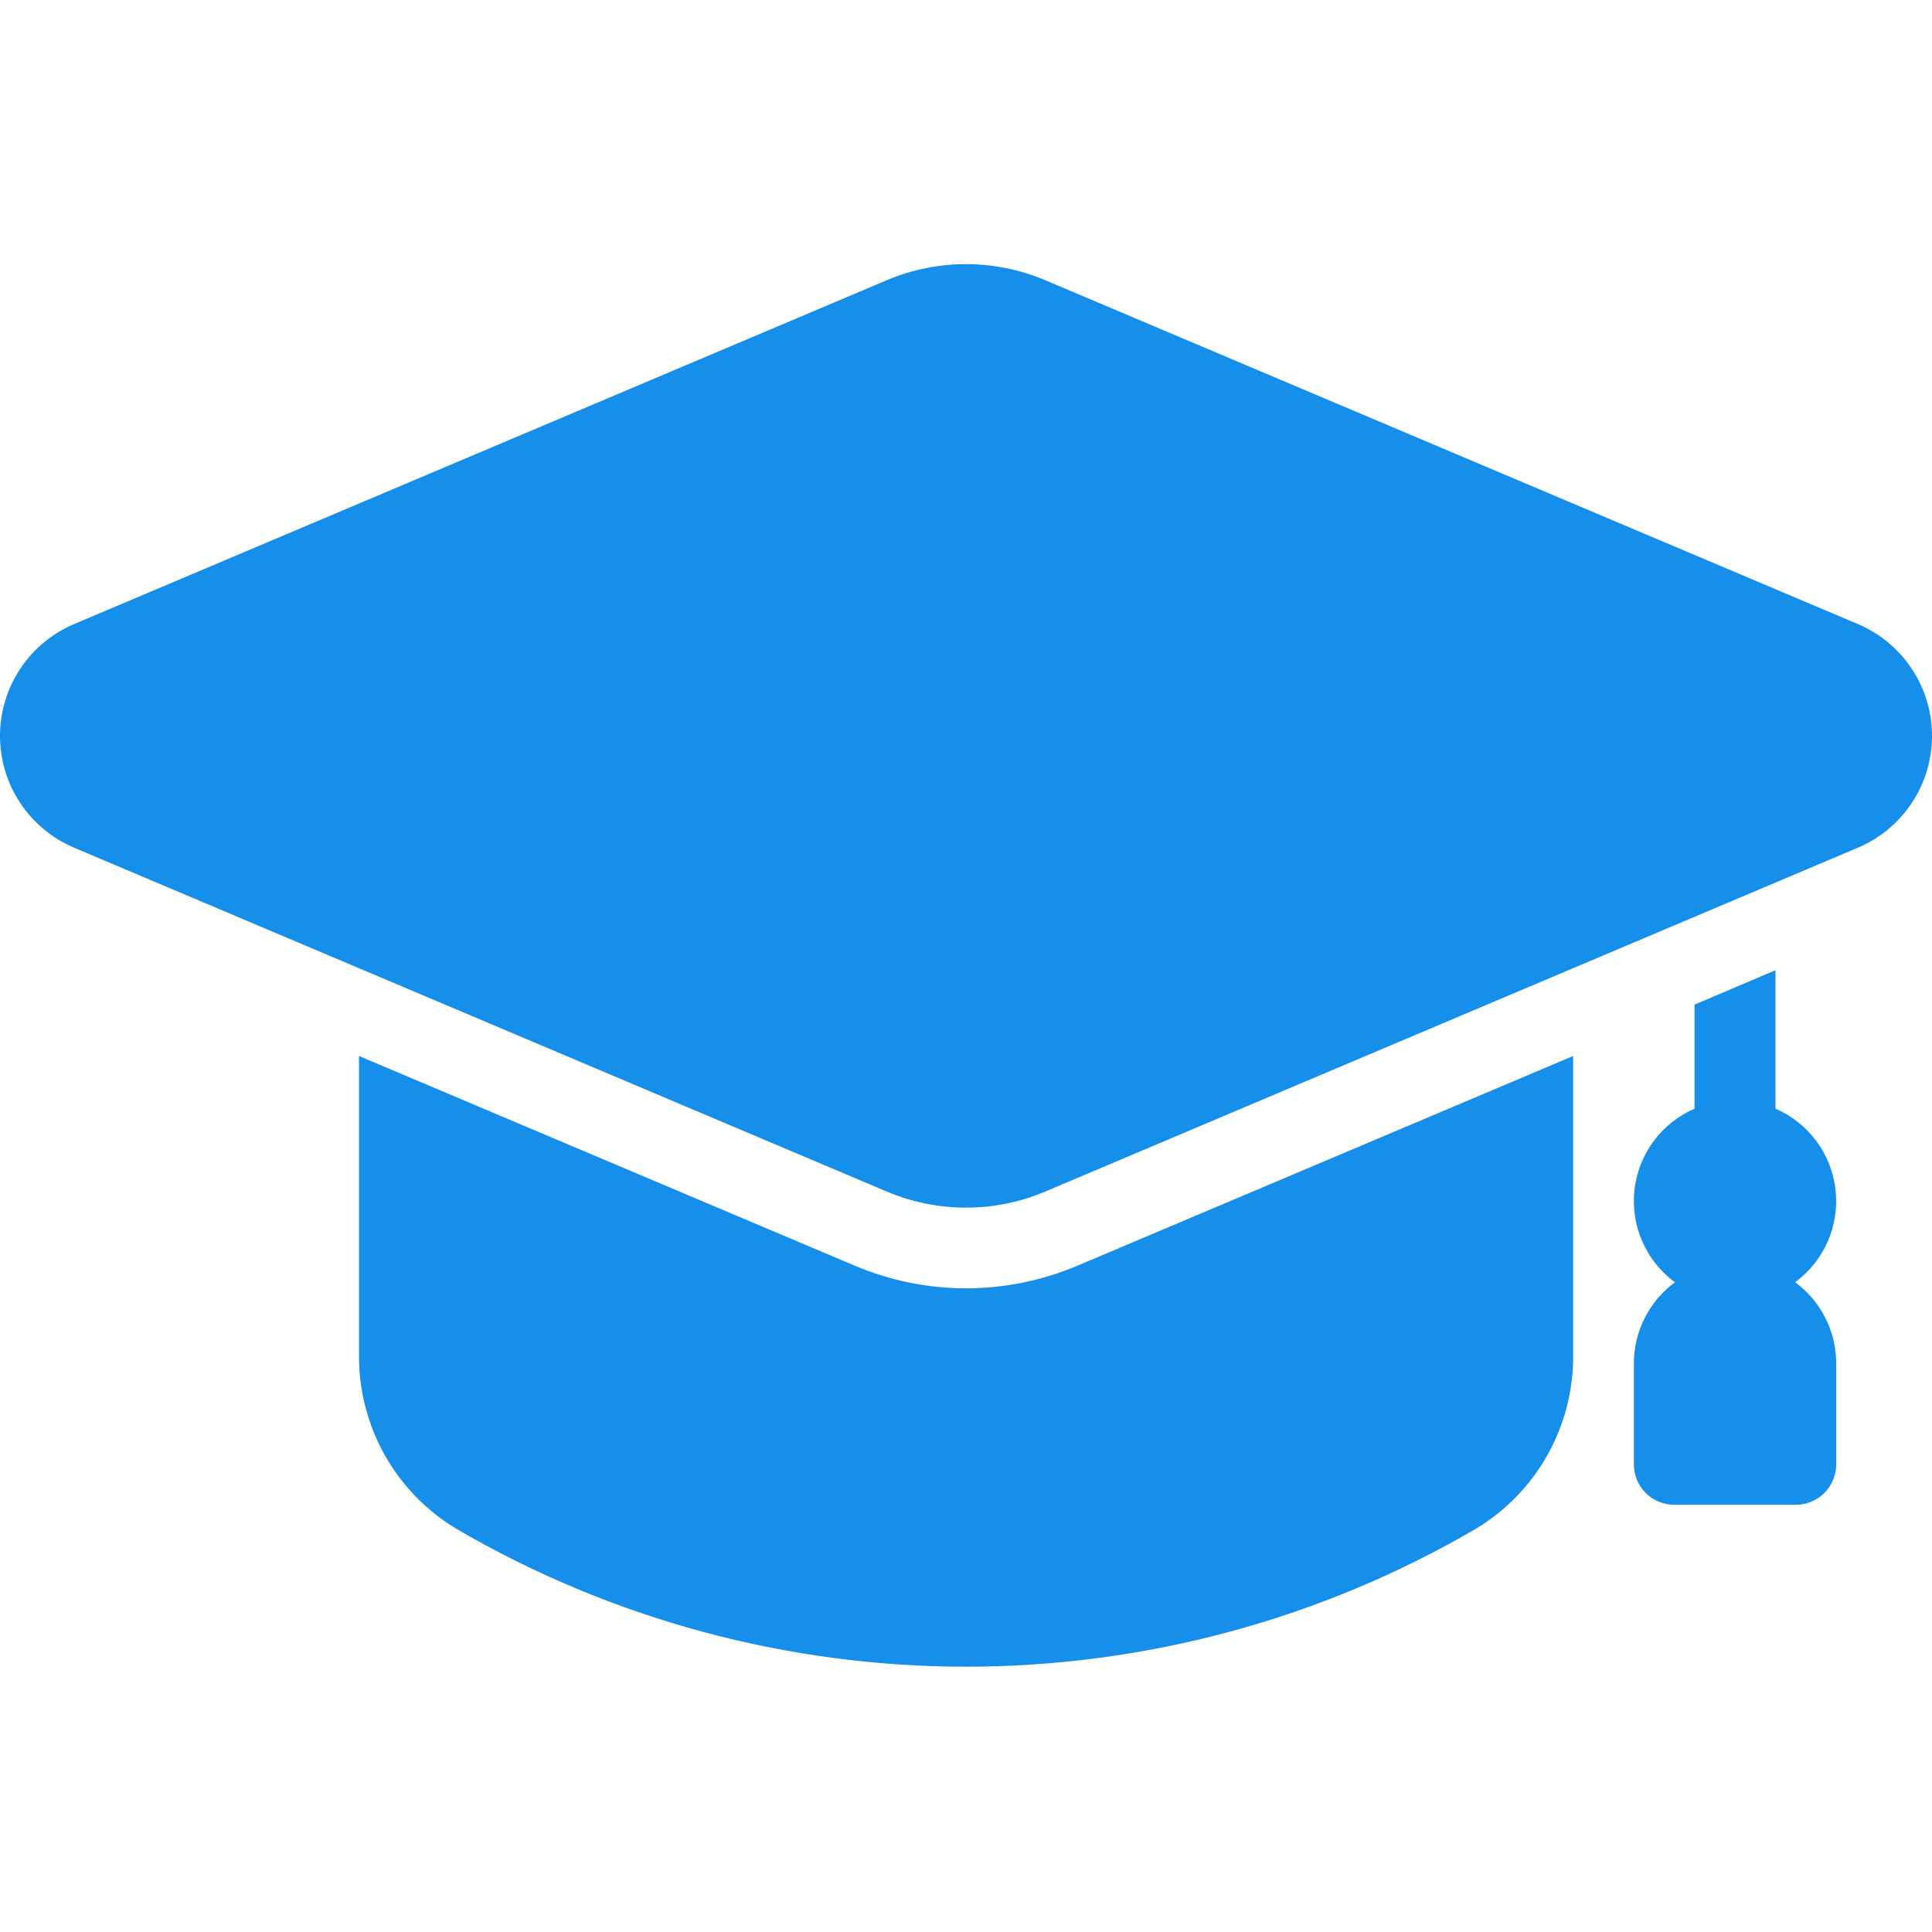
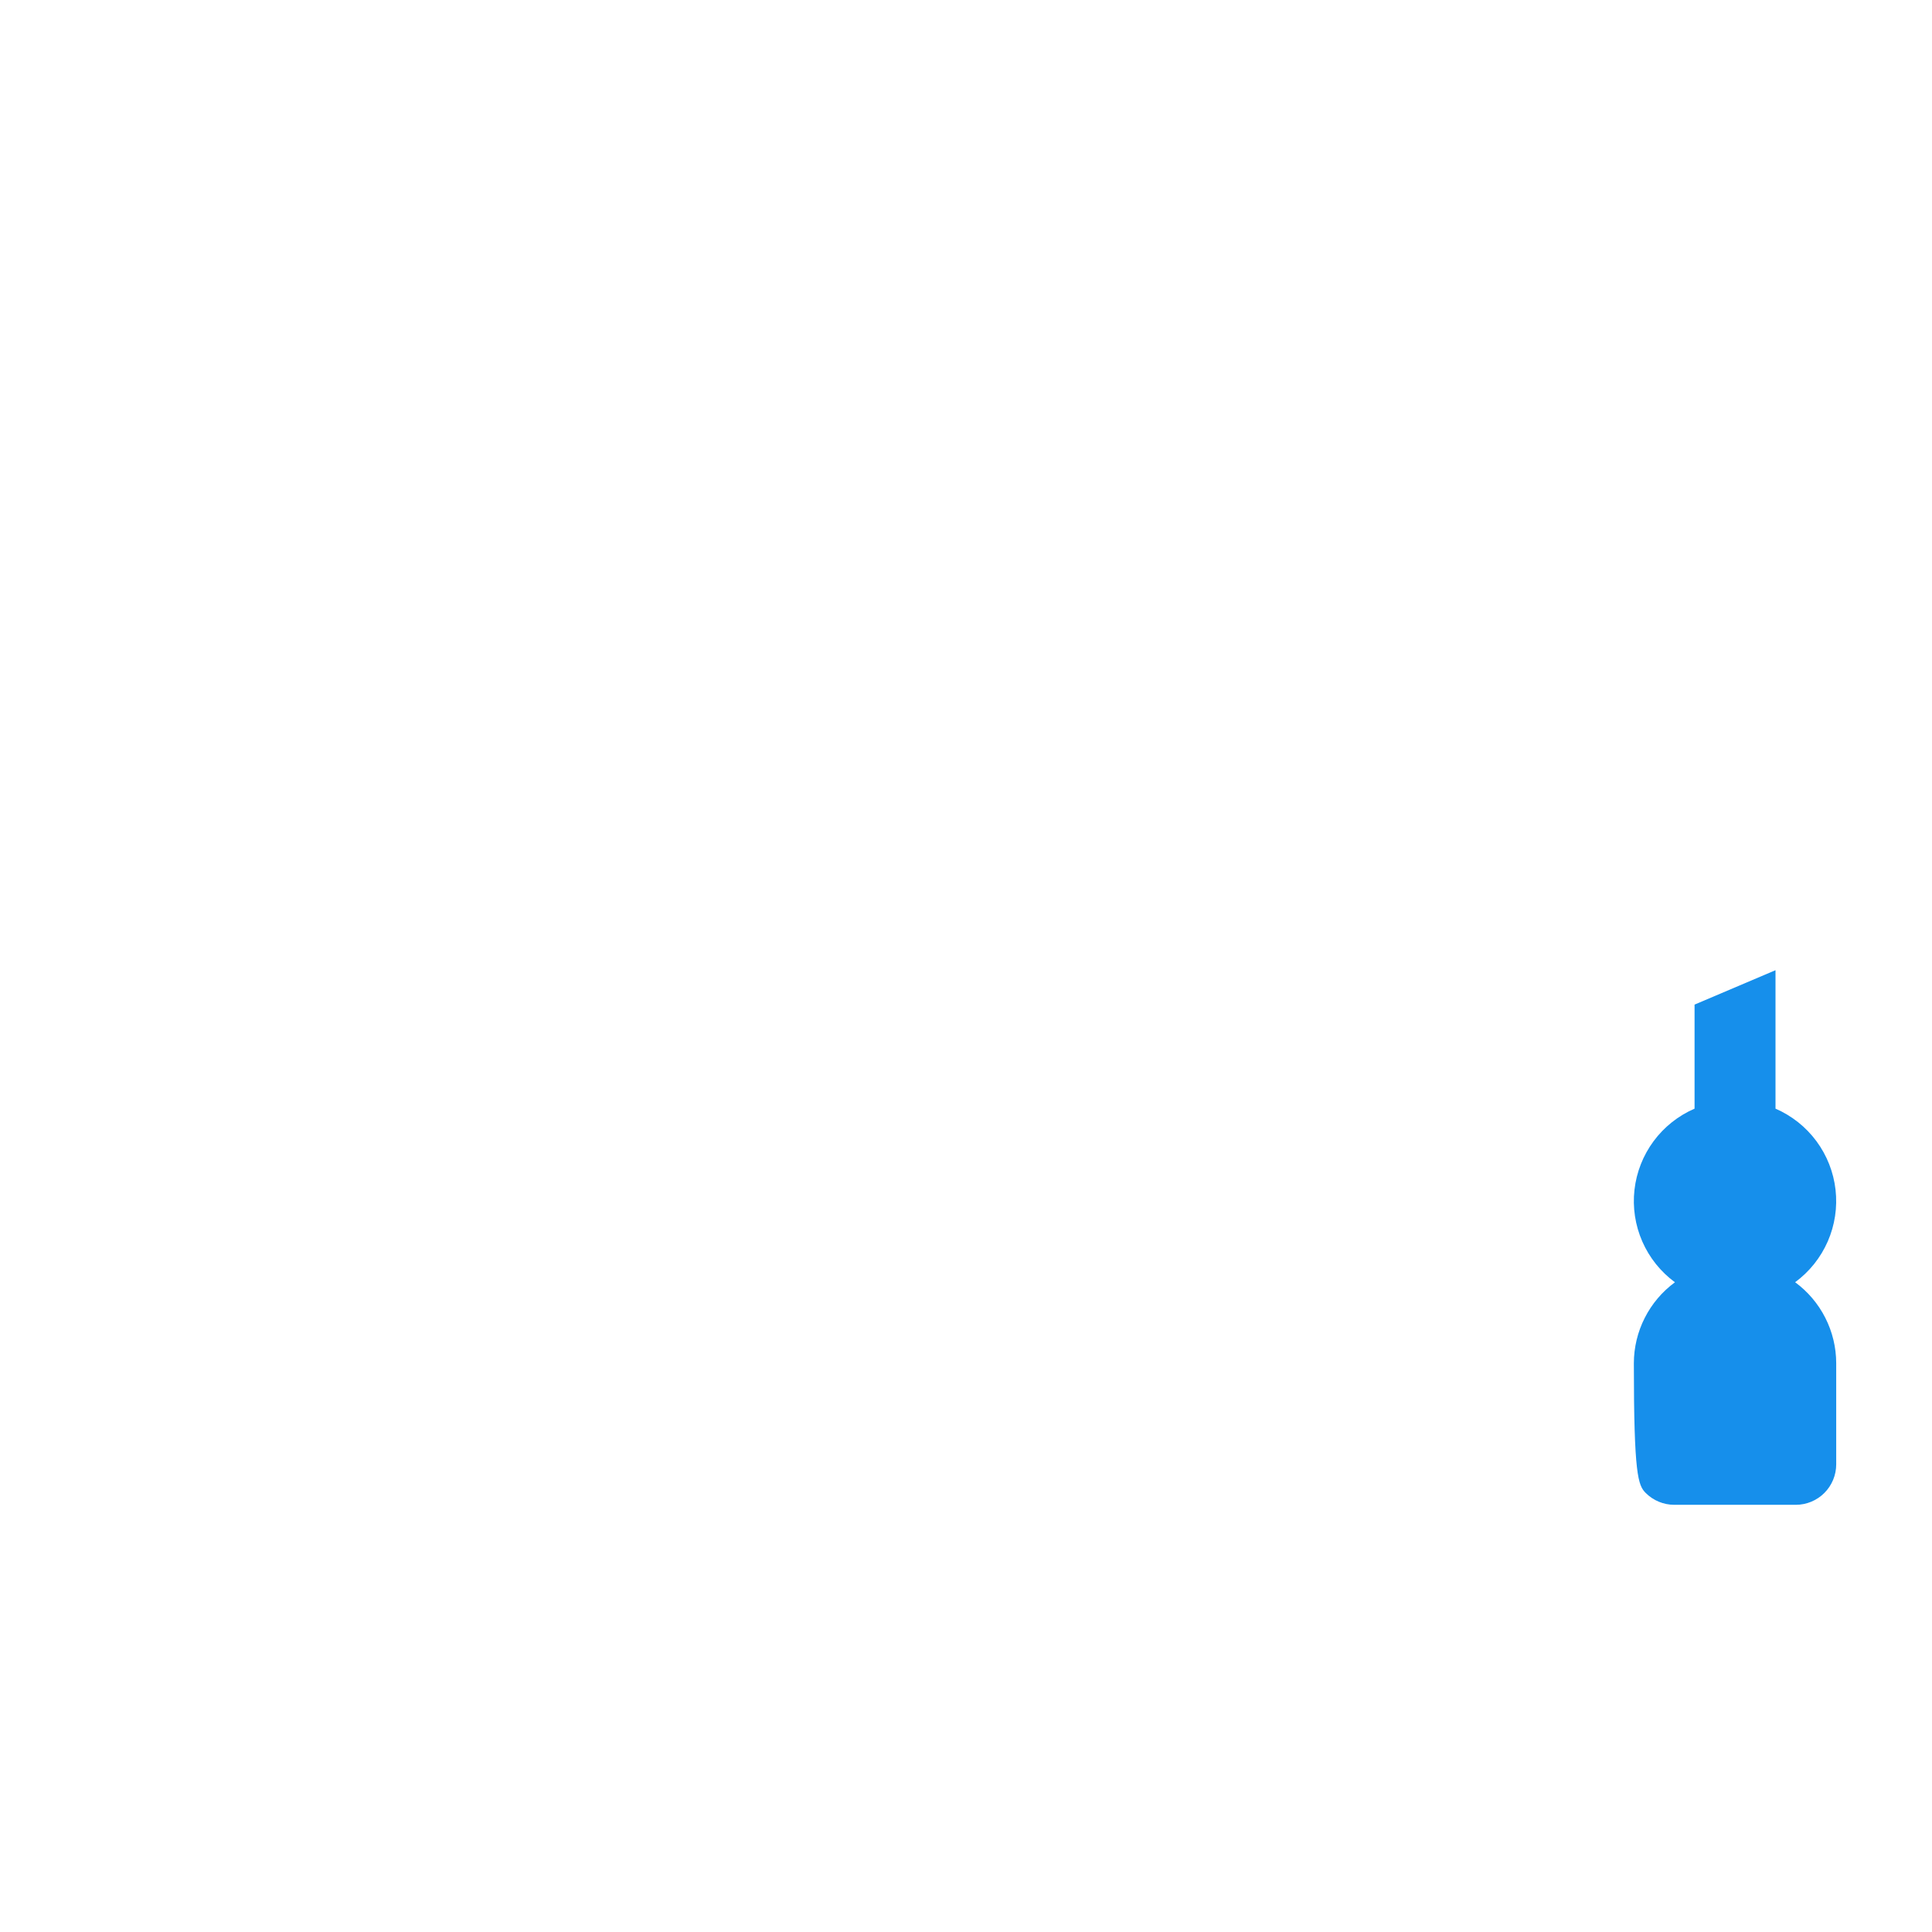
<svg xmlns="http://www.w3.org/2000/svg" width="256" height="256" viewBox="0 0 256 256" fill="none">
-   <path d="M237.864 169.902C239.755 168.512 241.246 166.646 242.187 164.495C243.127 162.344 243.483 159.983 243.219 157.65C242.955 155.317 242.081 153.095 240.684 151.208C239.287 149.321 237.417 147.836 235.263 146.902V128.557L224.538 133.115V146.902C222.383 147.835 220.512 149.321 219.114 151.208C217.716 153.096 216.841 155.318 216.577 157.652C216.313 159.986 216.67 162.348 217.611 164.5C218.552 166.652 220.044 168.517 221.937 169.908C220.254 171.145 218.884 172.759 217.939 174.622C216.993 176.485 216.498 178.544 216.494 180.633V194.034C216.494 195.456 217.059 196.82 218.065 197.826C219.07 198.831 220.434 199.396 221.857 199.396H237.944C239.367 199.396 240.731 198.831 241.736 197.826C242.742 196.82 243.307 195.456 243.307 194.034V180.627C243.303 178.538 242.808 176.48 241.862 174.617C240.917 172.754 239.547 171.139 237.864 169.902Z" fill="#168FEB" />
-   <path d="M208.449 139.926V179.609C208.478 184.222 207.307 188.763 205.05 192.787C202.794 196.811 199.53 200.179 195.579 202.56C175.074 214.535 151.756 220.846 128.011 220.846C104.266 220.846 80.947 214.535 60.443 202.56C56.492 200.179 53.228 196.811 50.971 192.787C48.715 188.763 47.544 184.222 47.573 179.609V139.926L113.371 167.757C118.006 169.704 122.983 170.707 128.011 170.707C133.038 170.707 138.015 169.704 142.651 167.757L208.449 139.926Z" fill="#168FEB" />
-   <path d="M246.18 82.691L138.457 37.11C135.147 35.717 131.591 35 128 35C124.409 35 120.853 35.717 117.543 37.11L9.82 82.691C6.909 83.923 4.425 85.985 2.678 88.62C0.931 91.255 0 94.347 0 97.508C0 100.67 0.931 103.761 2.678 106.396C4.425 109.031 6.909 111.093 9.82 112.325L117.543 157.906C120.853 159.3 124.408 160.019 128 160.019C131.592 160.019 135.147 159.3 138.457 157.906L246.18 112.325C249.091 111.093 251.575 109.031 253.322 106.396C255.069 103.761 256 100.67 256 97.508C256 94.347 255.069 91.255 253.322 88.62C251.575 85.985 249.091 83.923 246.18 82.691Z" fill="#168FEB" />
+   <path d="M237.864 169.902C239.755 168.512 241.246 166.646 242.187 164.495C243.127 162.344 243.483 159.983 243.219 157.65C242.955 155.317 242.081 153.095 240.684 151.208C239.287 149.321 237.417 147.836 235.263 146.902V128.557L224.538 133.115V146.902C222.383 147.835 220.512 149.321 219.114 151.208C217.716 153.096 216.841 155.318 216.577 157.652C216.313 159.986 216.67 162.348 217.611 164.5C218.552 166.652 220.044 168.517 221.937 169.908C220.254 171.145 218.884 172.759 217.939 174.622C216.993 176.485 216.498 178.544 216.494 180.633C216.494 195.456 217.059 196.82 218.065 197.826C219.07 198.831 220.434 199.396 221.857 199.396H237.944C239.367 199.396 240.731 198.831 241.736 197.826C242.742 196.82 243.307 195.456 243.307 194.034V180.627C243.303 178.538 242.808 176.48 241.862 174.617C240.917 172.754 239.547 171.139 237.864 169.902Z" fill="#168FEB" />
</svg>